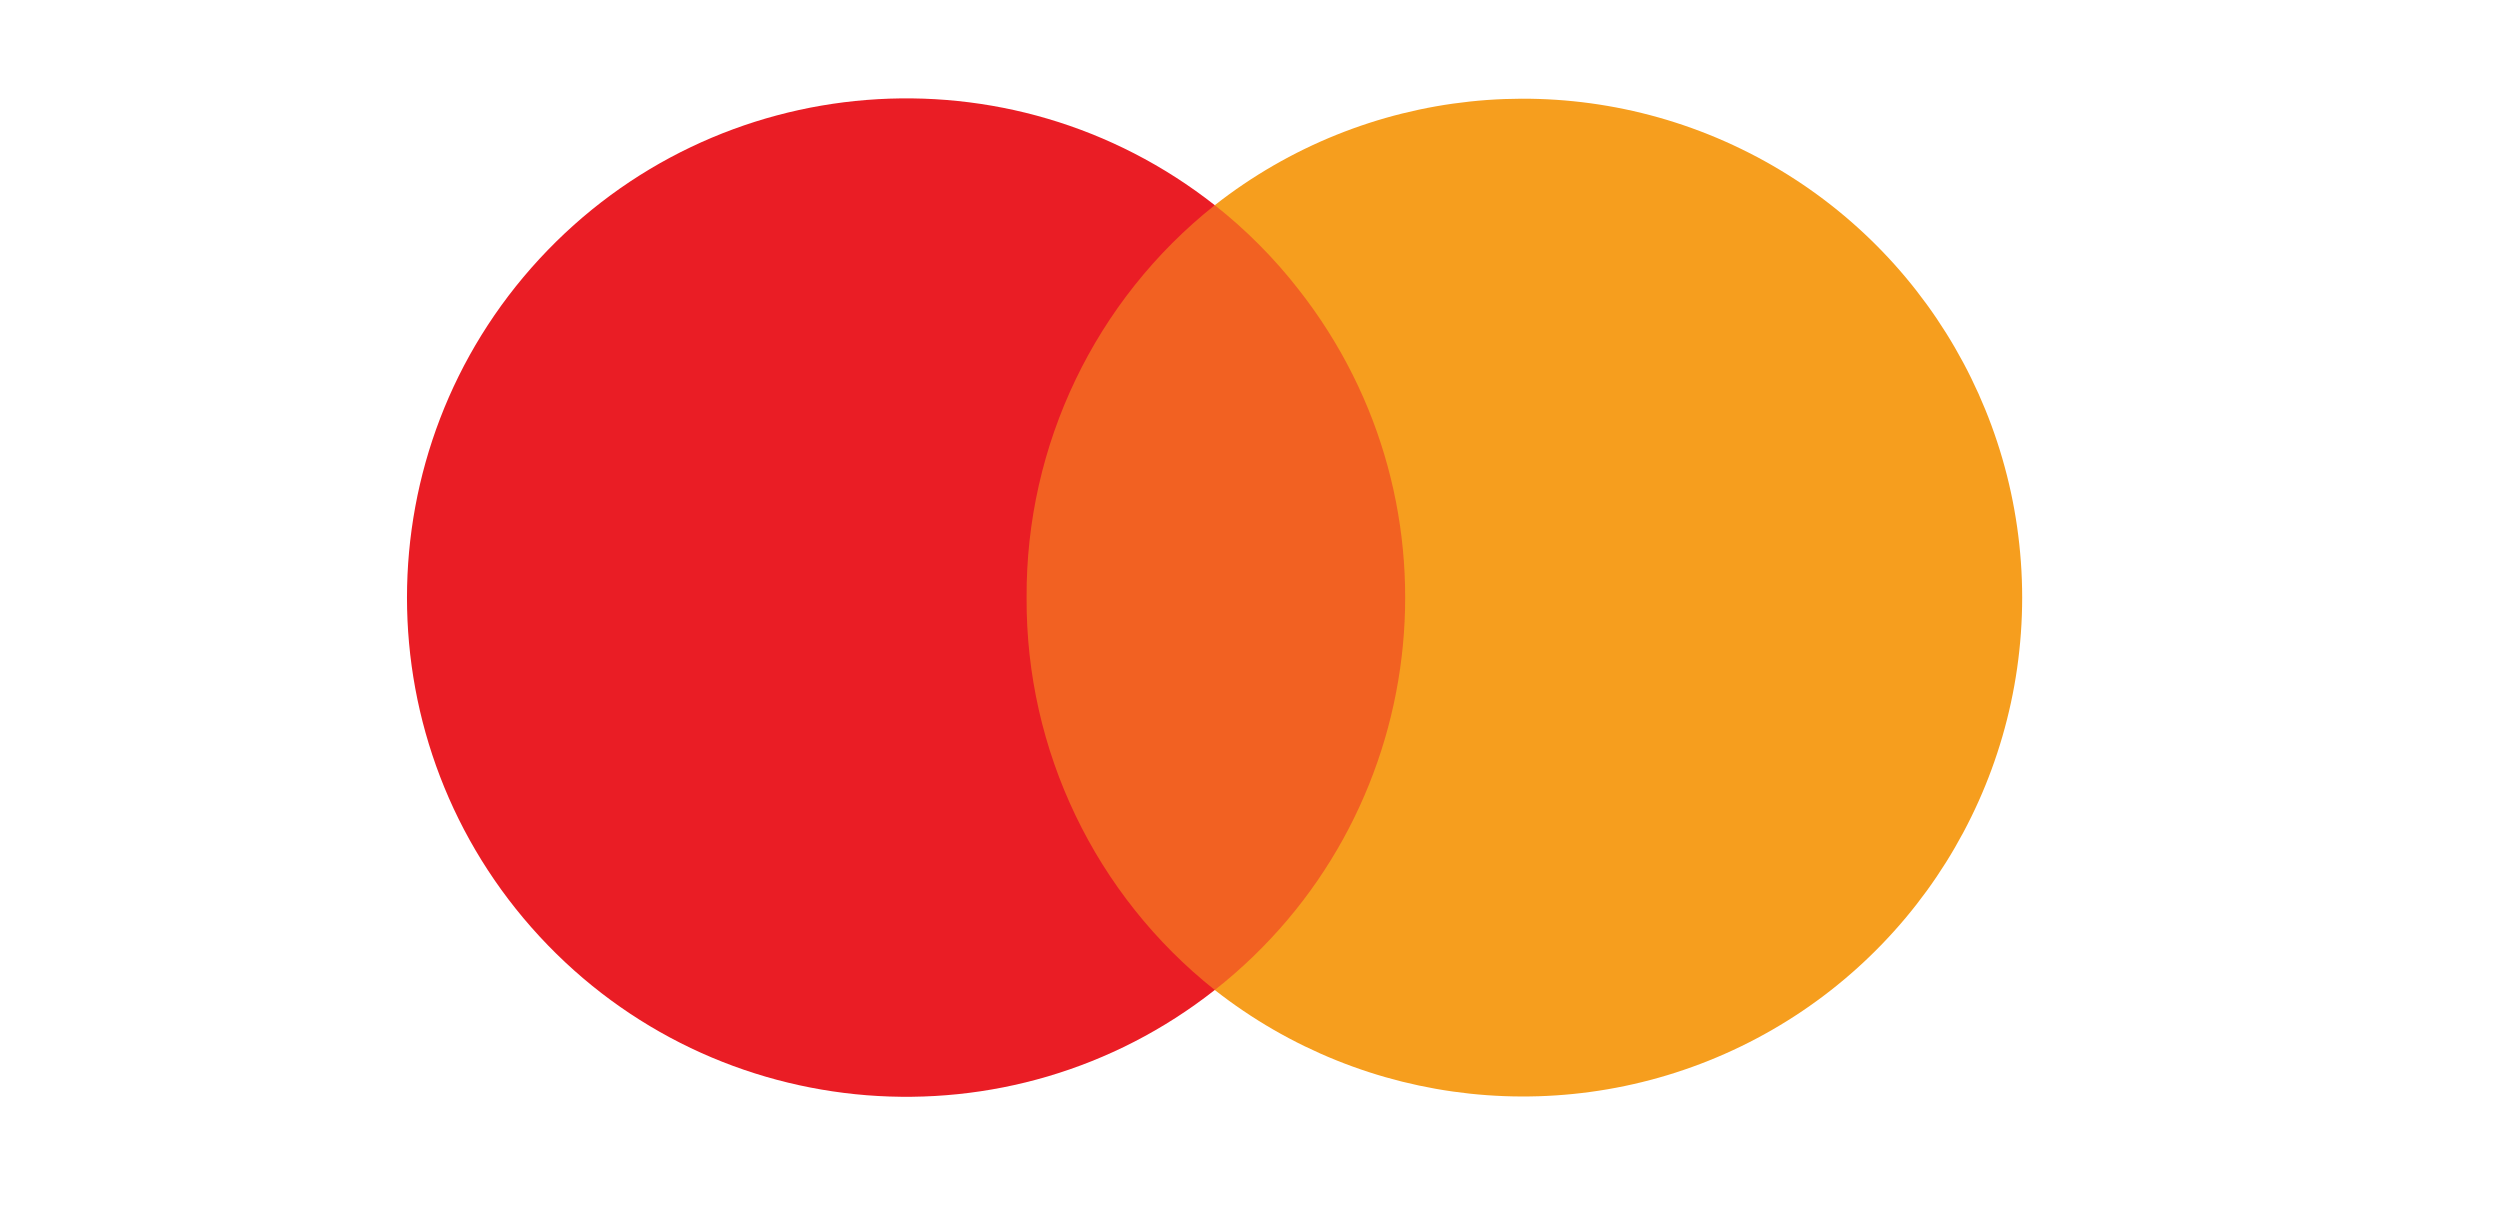
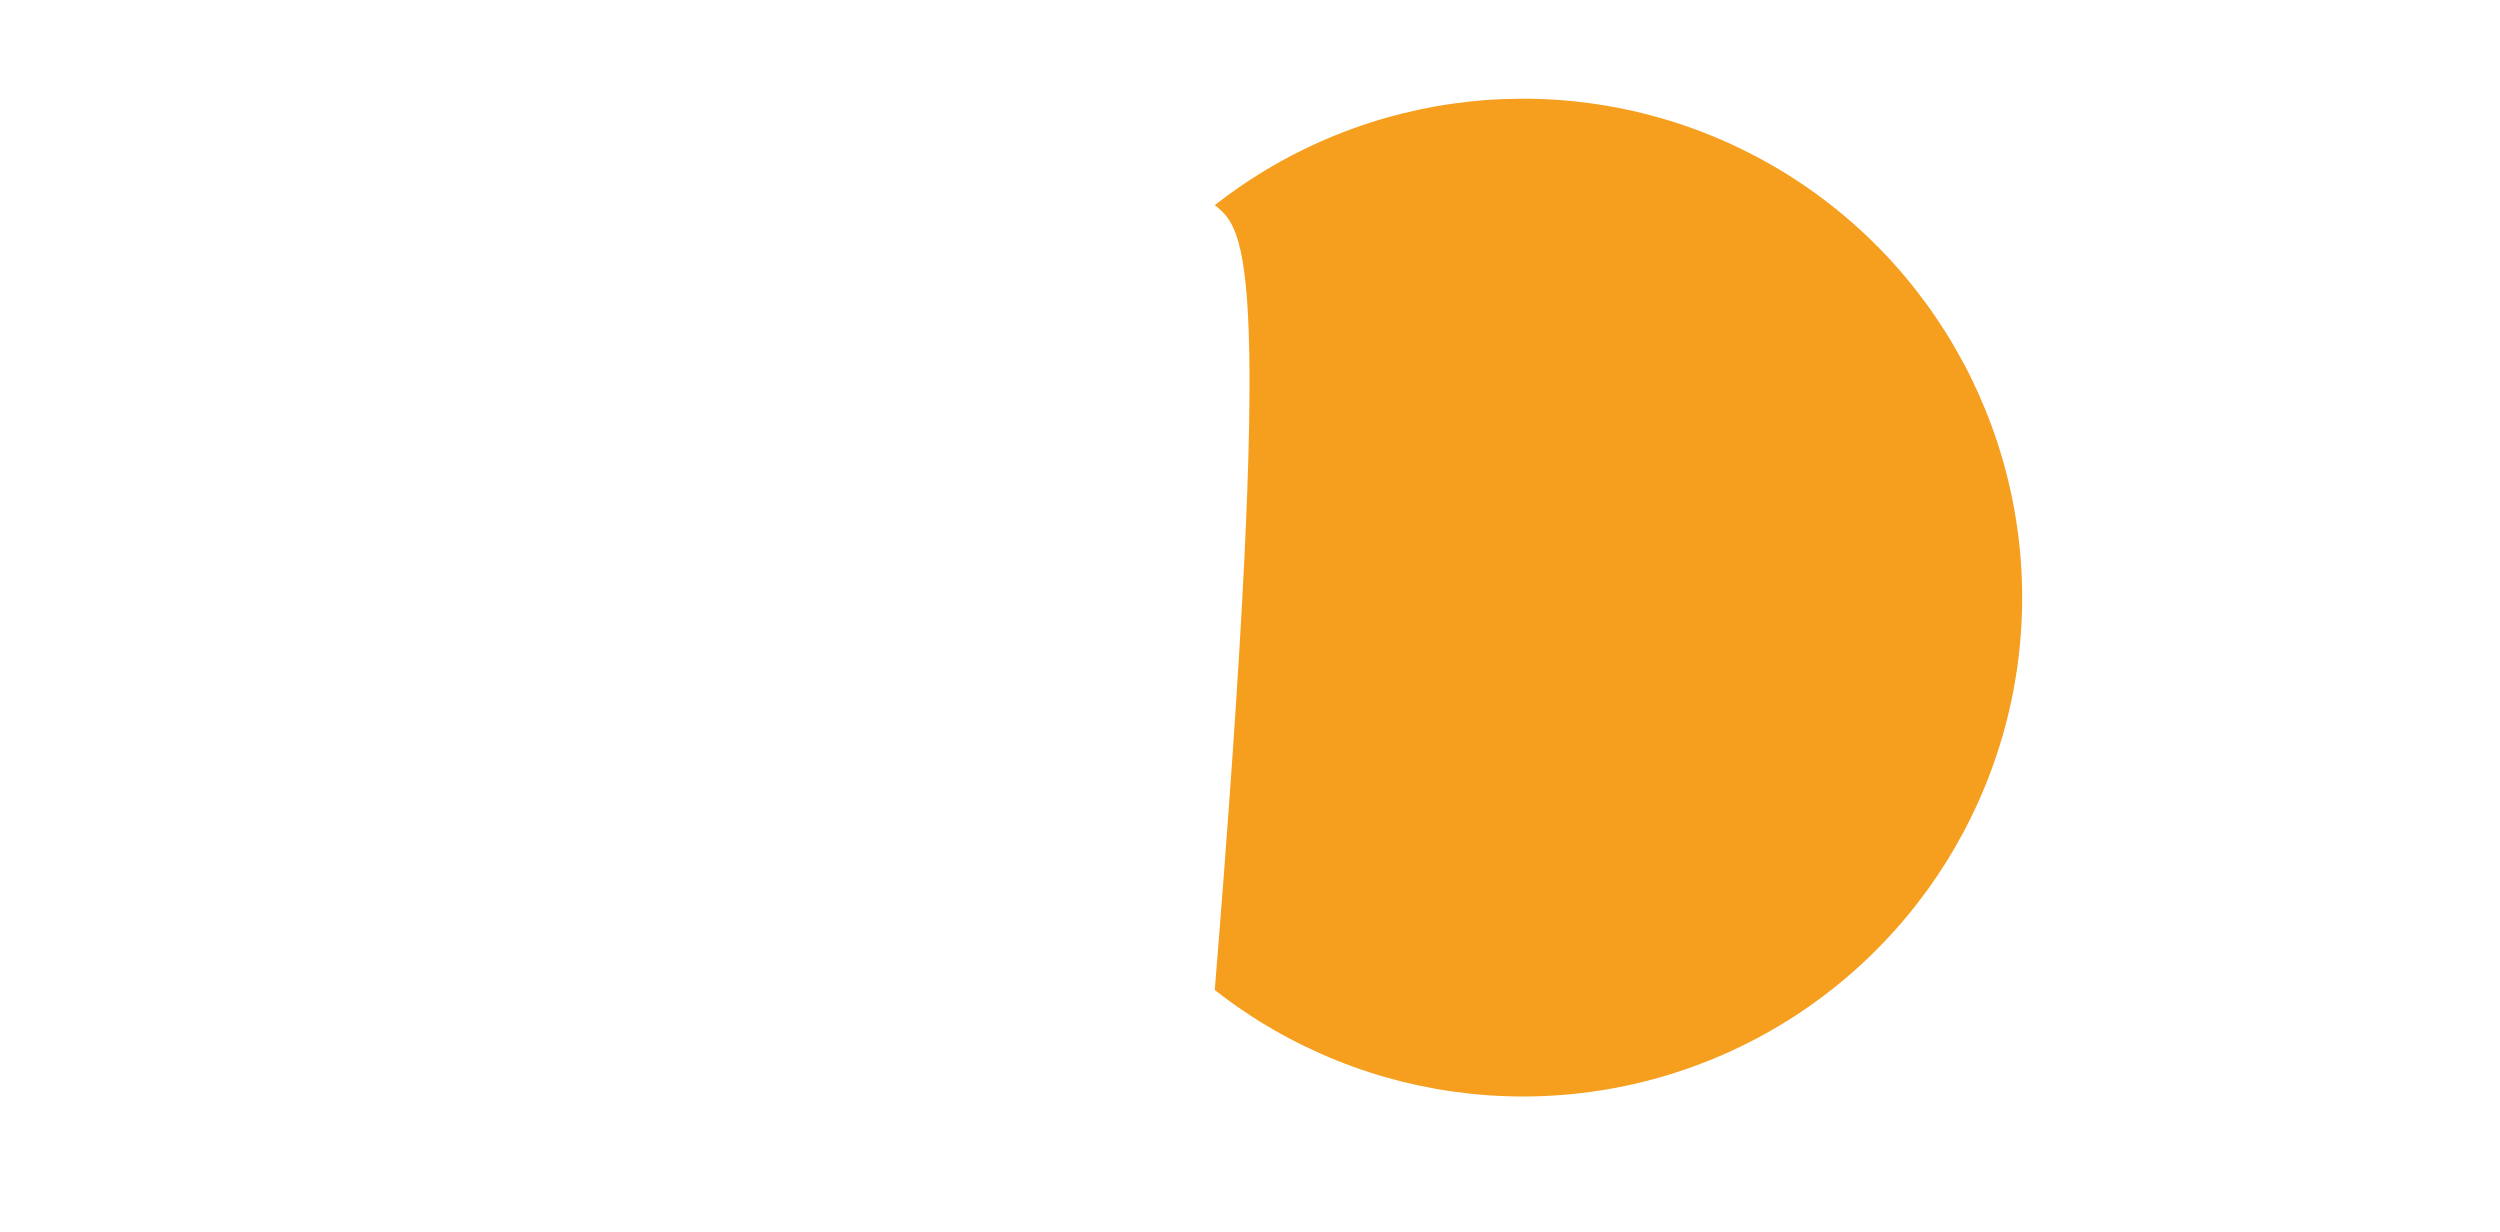
<svg xmlns="http://www.w3.org/2000/svg" width="69" height="34" viewBox="0 0 69 34" fill="none">
-   <rect x="26.905" y="5.663" width="13.259" height="21.661" fill="#F26122" />
-   <path d="M28.334 16.494C28.312 12.278 30.227 8.285 33.528 5.663C27.88 1.221 19.765 1.866 14.889 7.145C10.014 12.424 10.014 20.564 14.889 25.843C19.765 31.121 27.88 31.766 33.528 27.324C30.227 24.702 28.312 20.71 28.334 16.494Z" fill="#EA1D25" />
-   <path d="M55.812 16.494C55.809 21.765 52.798 26.573 48.057 28.877C43.316 31.181 37.675 30.579 33.528 27.324C39.502 22.621 40.536 13.967 35.84 7.988C35.166 7.122 34.39 6.342 33.528 5.663C37.675 2.409 43.316 1.806 48.057 4.111C52.798 6.415 55.809 11.222 55.812 16.494Z" fill="#F69E1E" />
+   <path d="M55.812 16.494C55.809 21.765 52.798 26.573 48.057 28.877C43.316 31.181 37.675 30.579 33.528 27.324C35.166 7.122 34.39 6.342 33.528 5.663C37.675 2.409 43.316 1.806 48.057 4.111C52.798 6.415 55.809 11.222 55.812 16.494Z" fill="#F69E1E" />
</svg>